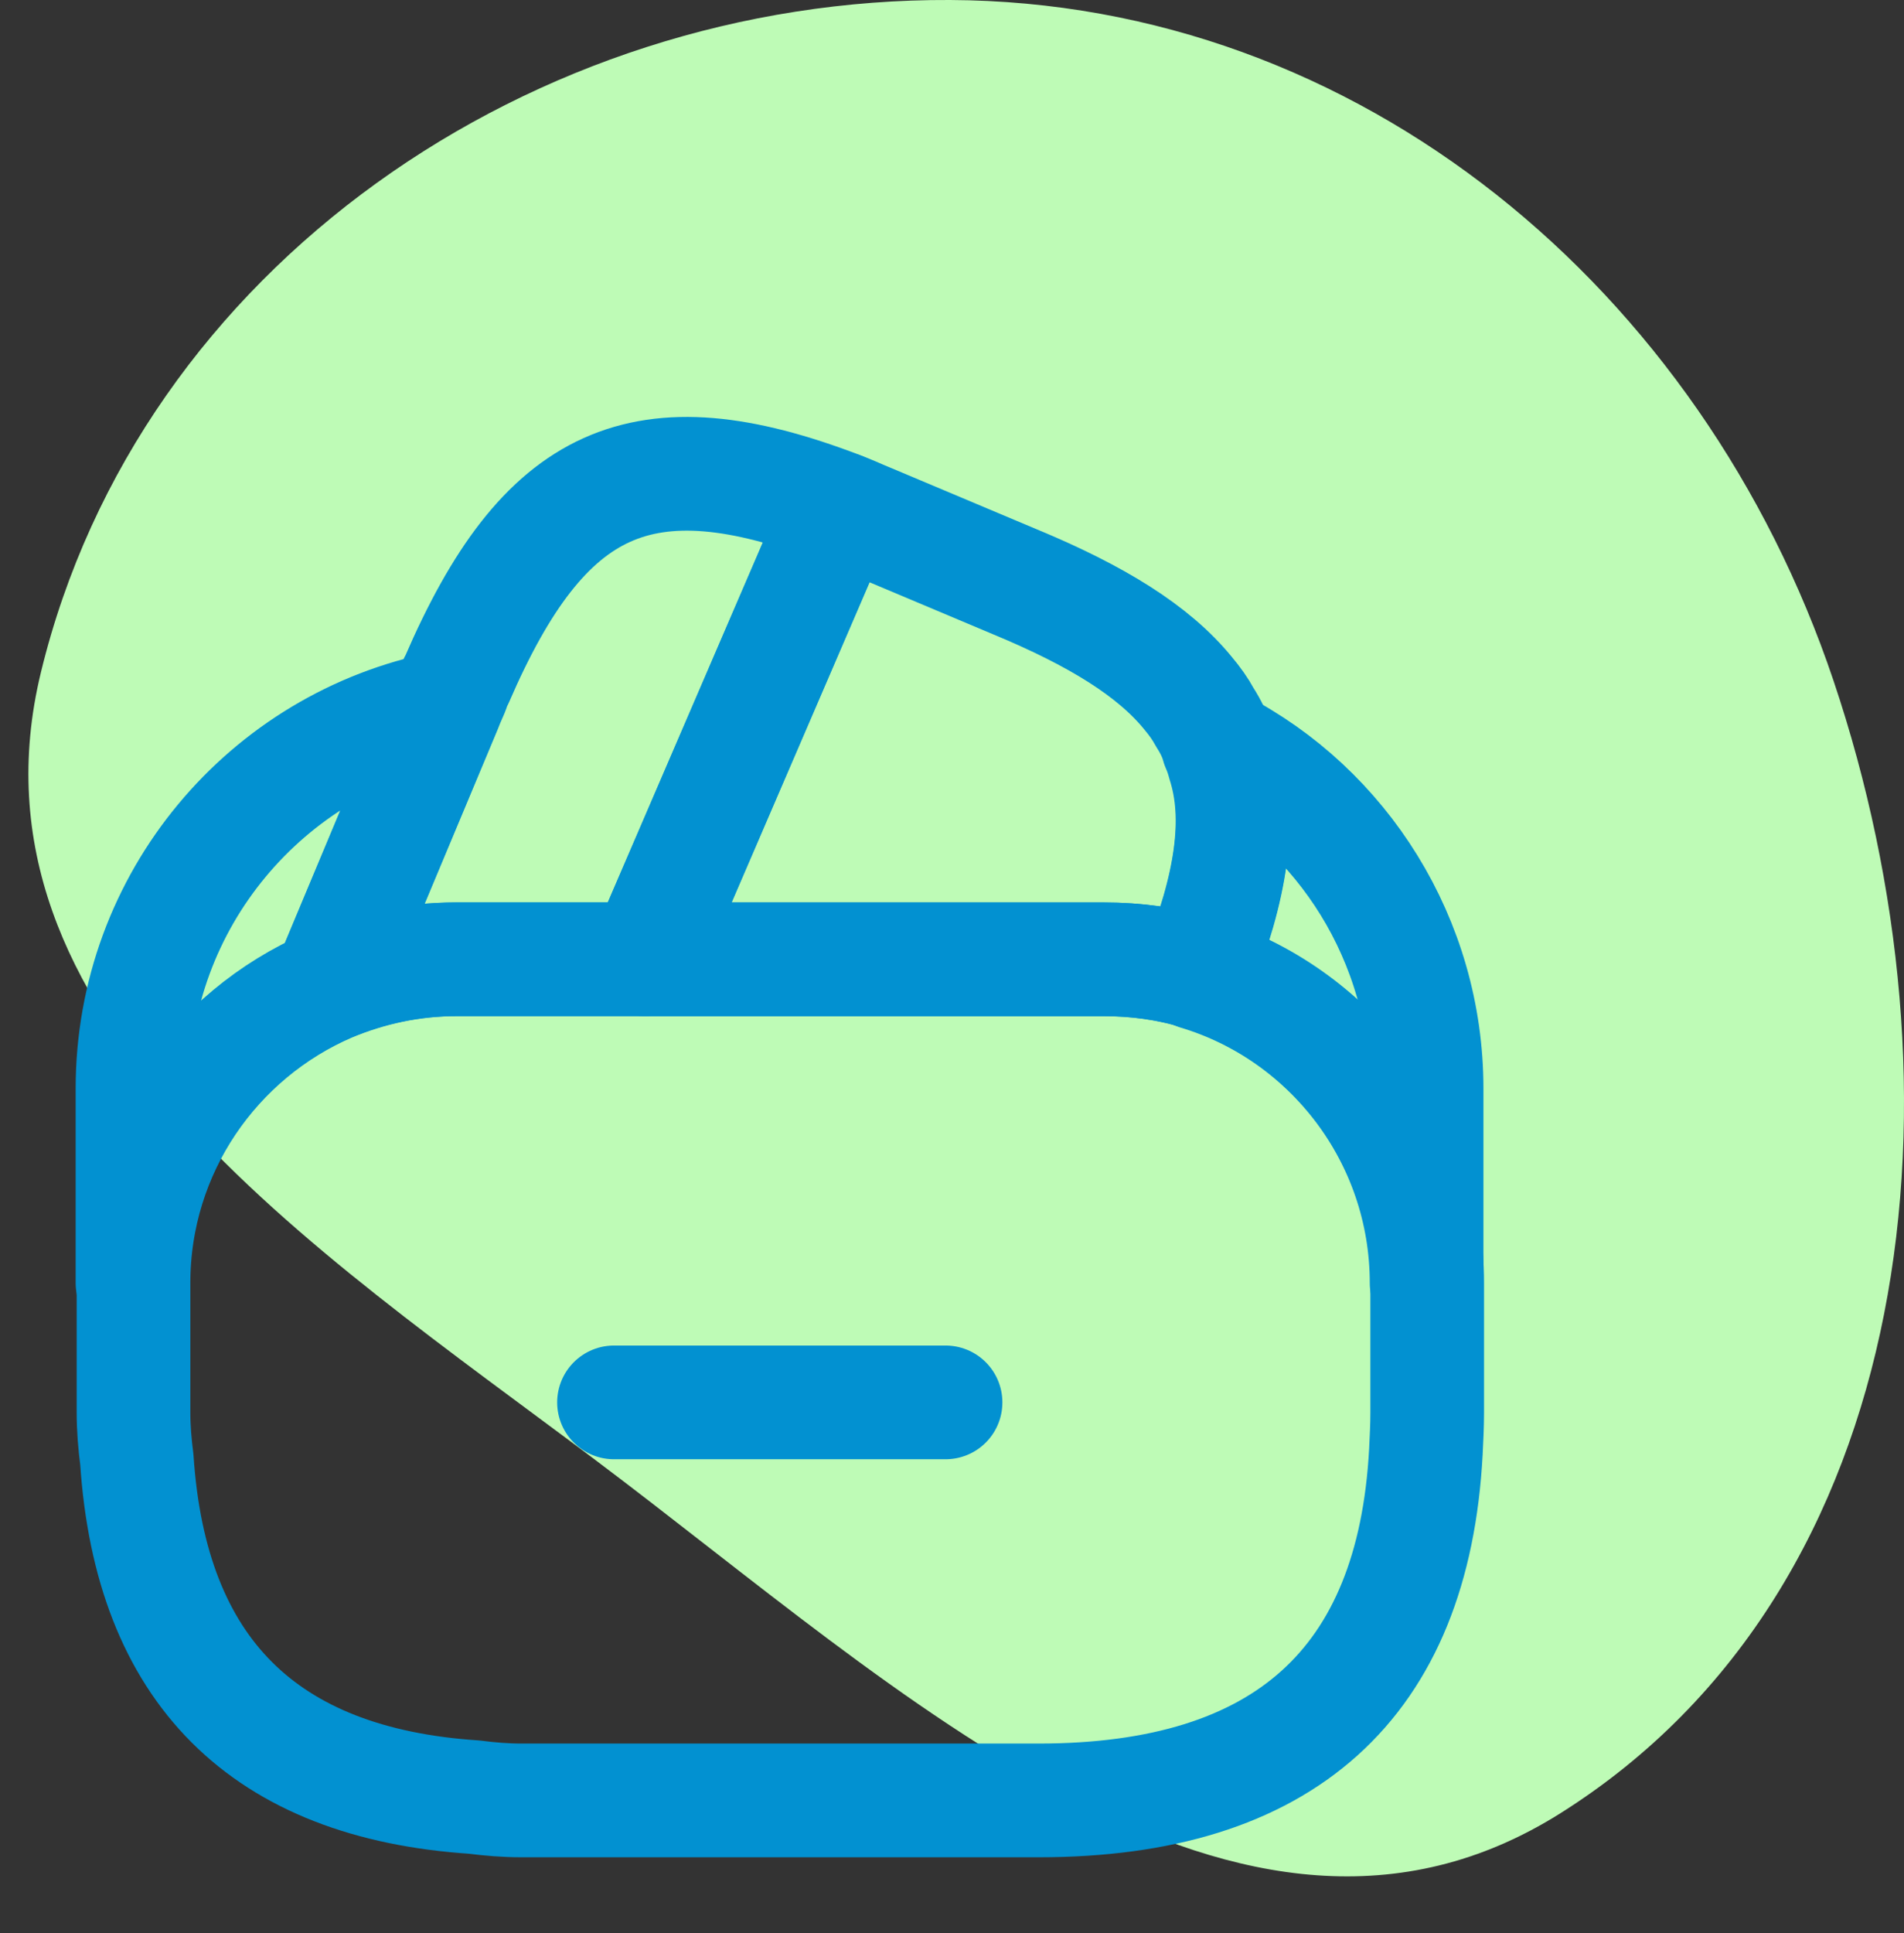
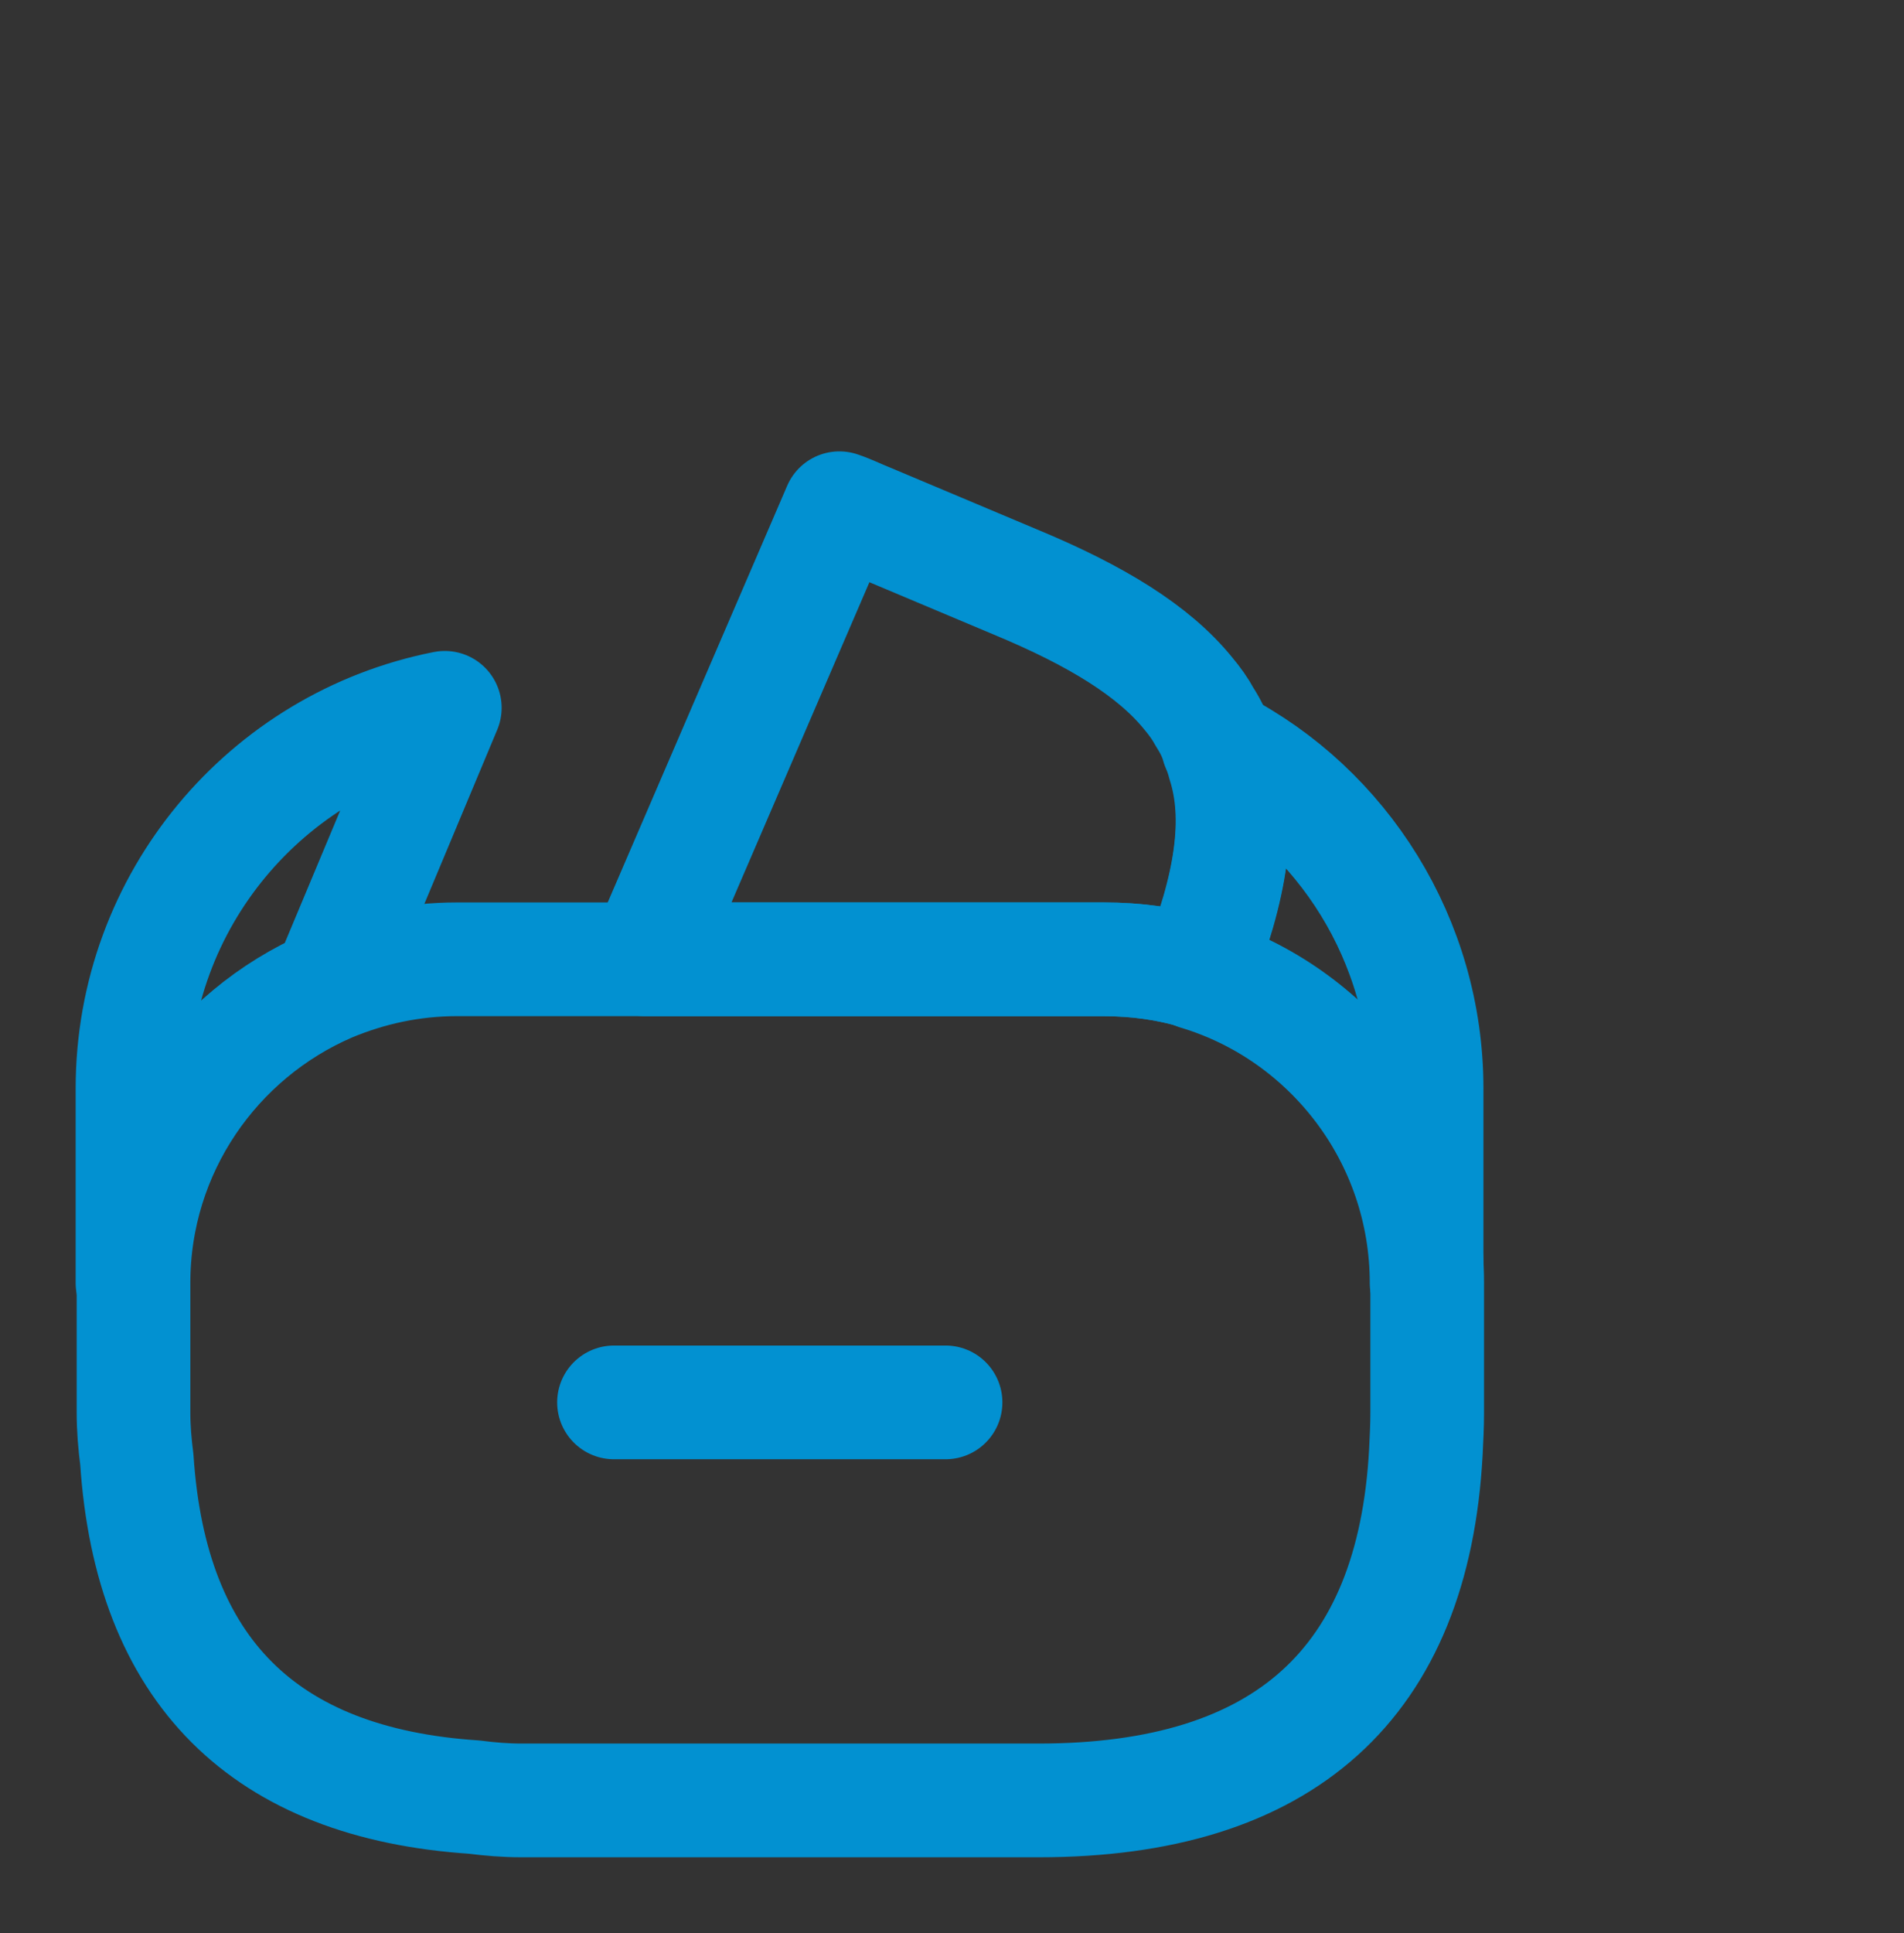
<svg xmlns="http://www.w3.org/2000/svg" width="67" height="68" viewBox="0 0 67 68" fill="none">
  <rect x="0" y="0" width="67" height="68" fill="#333333" stroke="none" />
  <g id="Group 62983">
-     <path id="Vector" fill-rule="evenodd" clip-rule="evenodd" d="M33.432 0C47.866 0.068 59.893 10.201 64.518 23.938C69.337 38.25 67.652 55.762 54.907 63.781C43.618 70.883 31.616 59.361 20.946 51.351C10.974 43.865 -1.513 35.792 1.441 23.643C4.914 9.359 18.797 -0.068 33.432 0Z" fill="#BEFBB6" />
    <g id="vuesax/linear/wallet-minus">
      <g id="wallet-minus">
        <path id="Vector_2" d="M33.273 49.328H21.606" stroke="#0291D1" stroke-width="4" stroke-miterlimit="10" stroke-linecap="round" stroke-linejoin="round" />
-         <path id="Vector_3" d="M29.546 17.875L29.476 18.038L22.709 33.741H16.059C14.472 33.741 12.956 34.068 11.579 34.651L15.662 24.898L15.756 24.665L15.919 24.291C15.966 24.151 16.012 24.011 16.082 23.895C19.139 16.825 22.592 15.214 29.546 17.875Z" stroke="#0291D1" stroke-width="4" stroke-linecap="round" stroke-linejoin="round" />
        <path id="Vector_4" d="M42.114 34.21C41.063 33.884 39.944 33.744 38.824 33.744H22.7L29.467 18.04L29.537 17.877C29.887 17.994 30.213 18.157 30.564 18.297L35.72 20.467C38.59 21.657 40.597 22.894 41.81 24.387C42.044 24.667 42.23 24.924 42.394 25.227C42.603 25.554 42.767 25.88 42.86 26.23C42.953 26.44 43.023 26.65 43.07 26.837C43.7 28.797 43.327 31.2 42.114 34.21Z" stroke="#0291D1" stroke-width="4" stroke-linecap="round" stroke-linejoin="round" />
        <path id="Vector_5" d="M50.222 45.128V49.678C50.222 50.145 50.198 50.612 50.175 51.078C49.732 59.222 45.182 63.328 36.548 63.328H18.348C17.788 63.328 17.228 63.282 16.692 63.212C9.272 62.722 5.305 58.755 4.815 51.335C4.745 50.798 4.698 50.238 4.698 49.678V45.128C4.698 40.438 7.545 36.402 11.605 34.652C13.005 34.068 14.498 33.742 16.085 33.742H38.858C40.002 33.742 41.122 33.905 42.148 34.208C46.792 35.632 50.222 39.972 50.222 45.128Z" stroke="#0291D1" stroke-width="4" stroke-linecap="round" stroke-linejoin="round" />
        <path id="Vector_6" d="M15.652 24.897L11.569 34.65C7.509 36.4 4.662 40.437 4.662 45.127V38.29C4.662 31.664 9.375 26.134 15.652 24.897Z" stroke="#0291D1" stroke-width="4" stroke-linecap="round" stroke-linejoin="round" />
        <path id="Vector_7" d="M50.201 38.292V45.129C50.201 39.996 46.795 35.632 42.128 34.232C43.341 31.199 43.691 28.819 43.108 26.836C43.061 26.626 42.991 26.416 42.898 26.229C47.238 28.469 50.201 33.066 50.201 38.292Z" stroke="#0291D1" stroke-width="4" stroke-linecap="round" stroke-linejoin="round" />
      </g>
    </g>
  </g>
</svg>